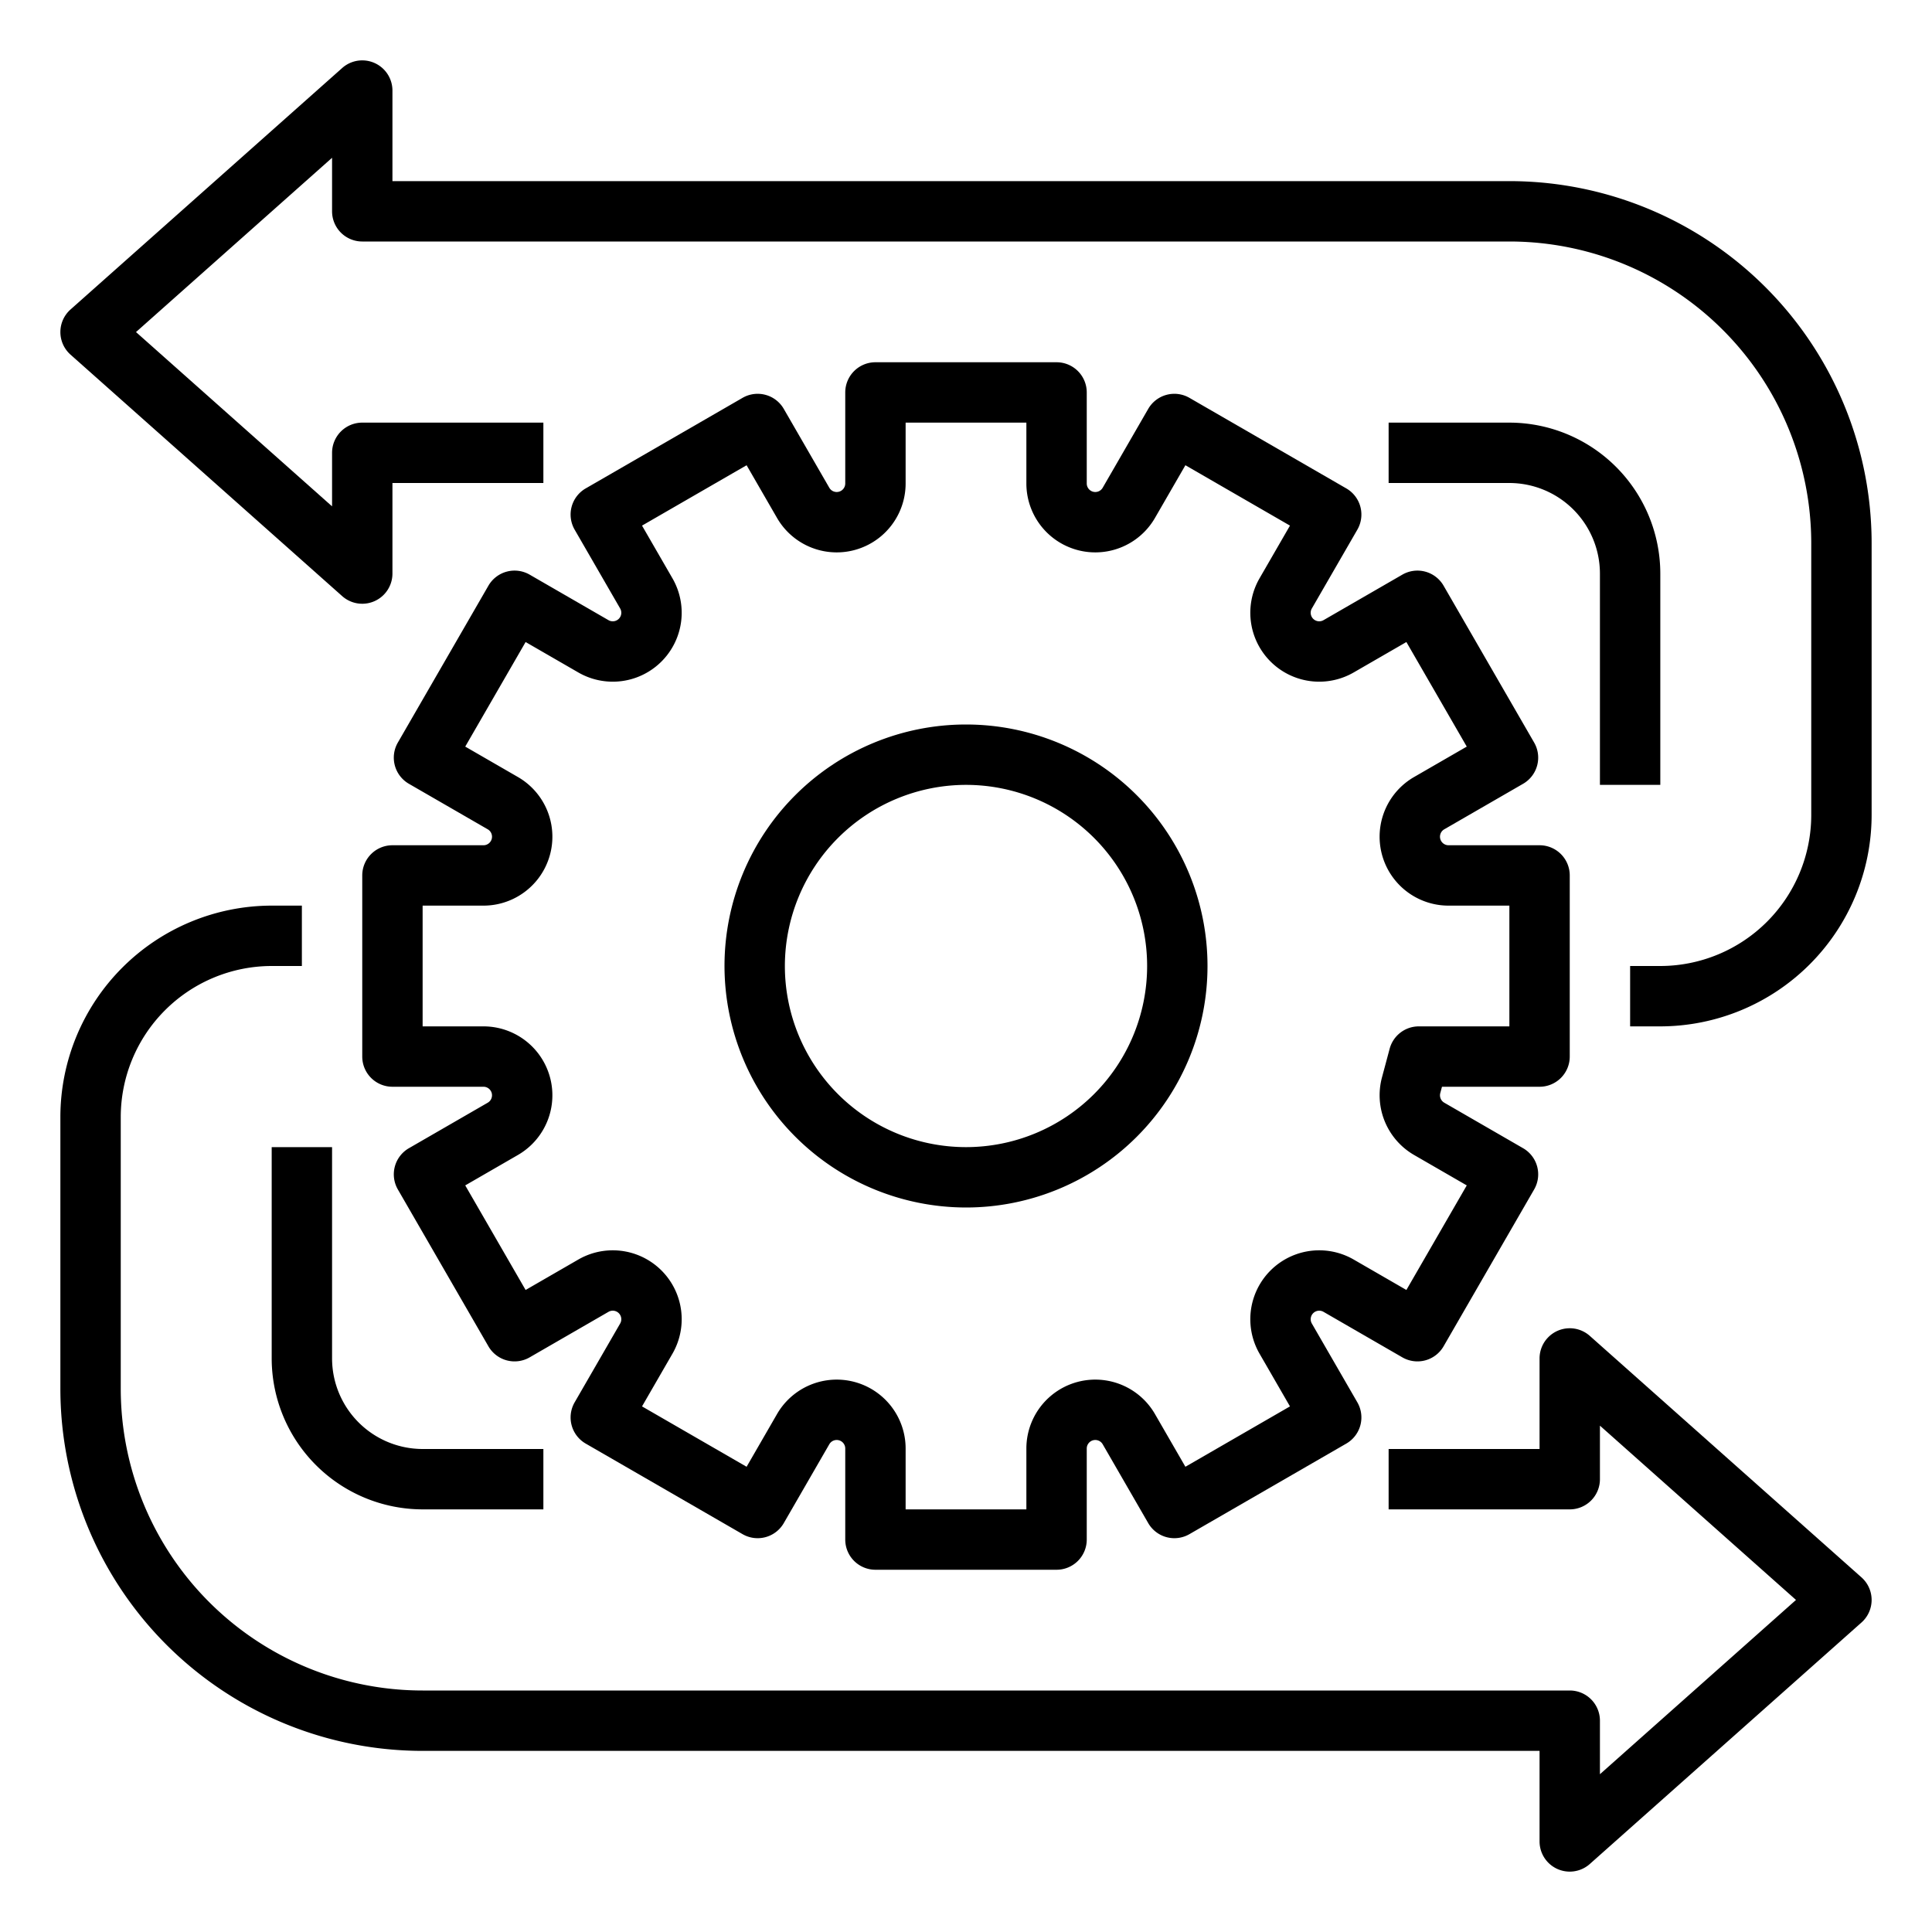
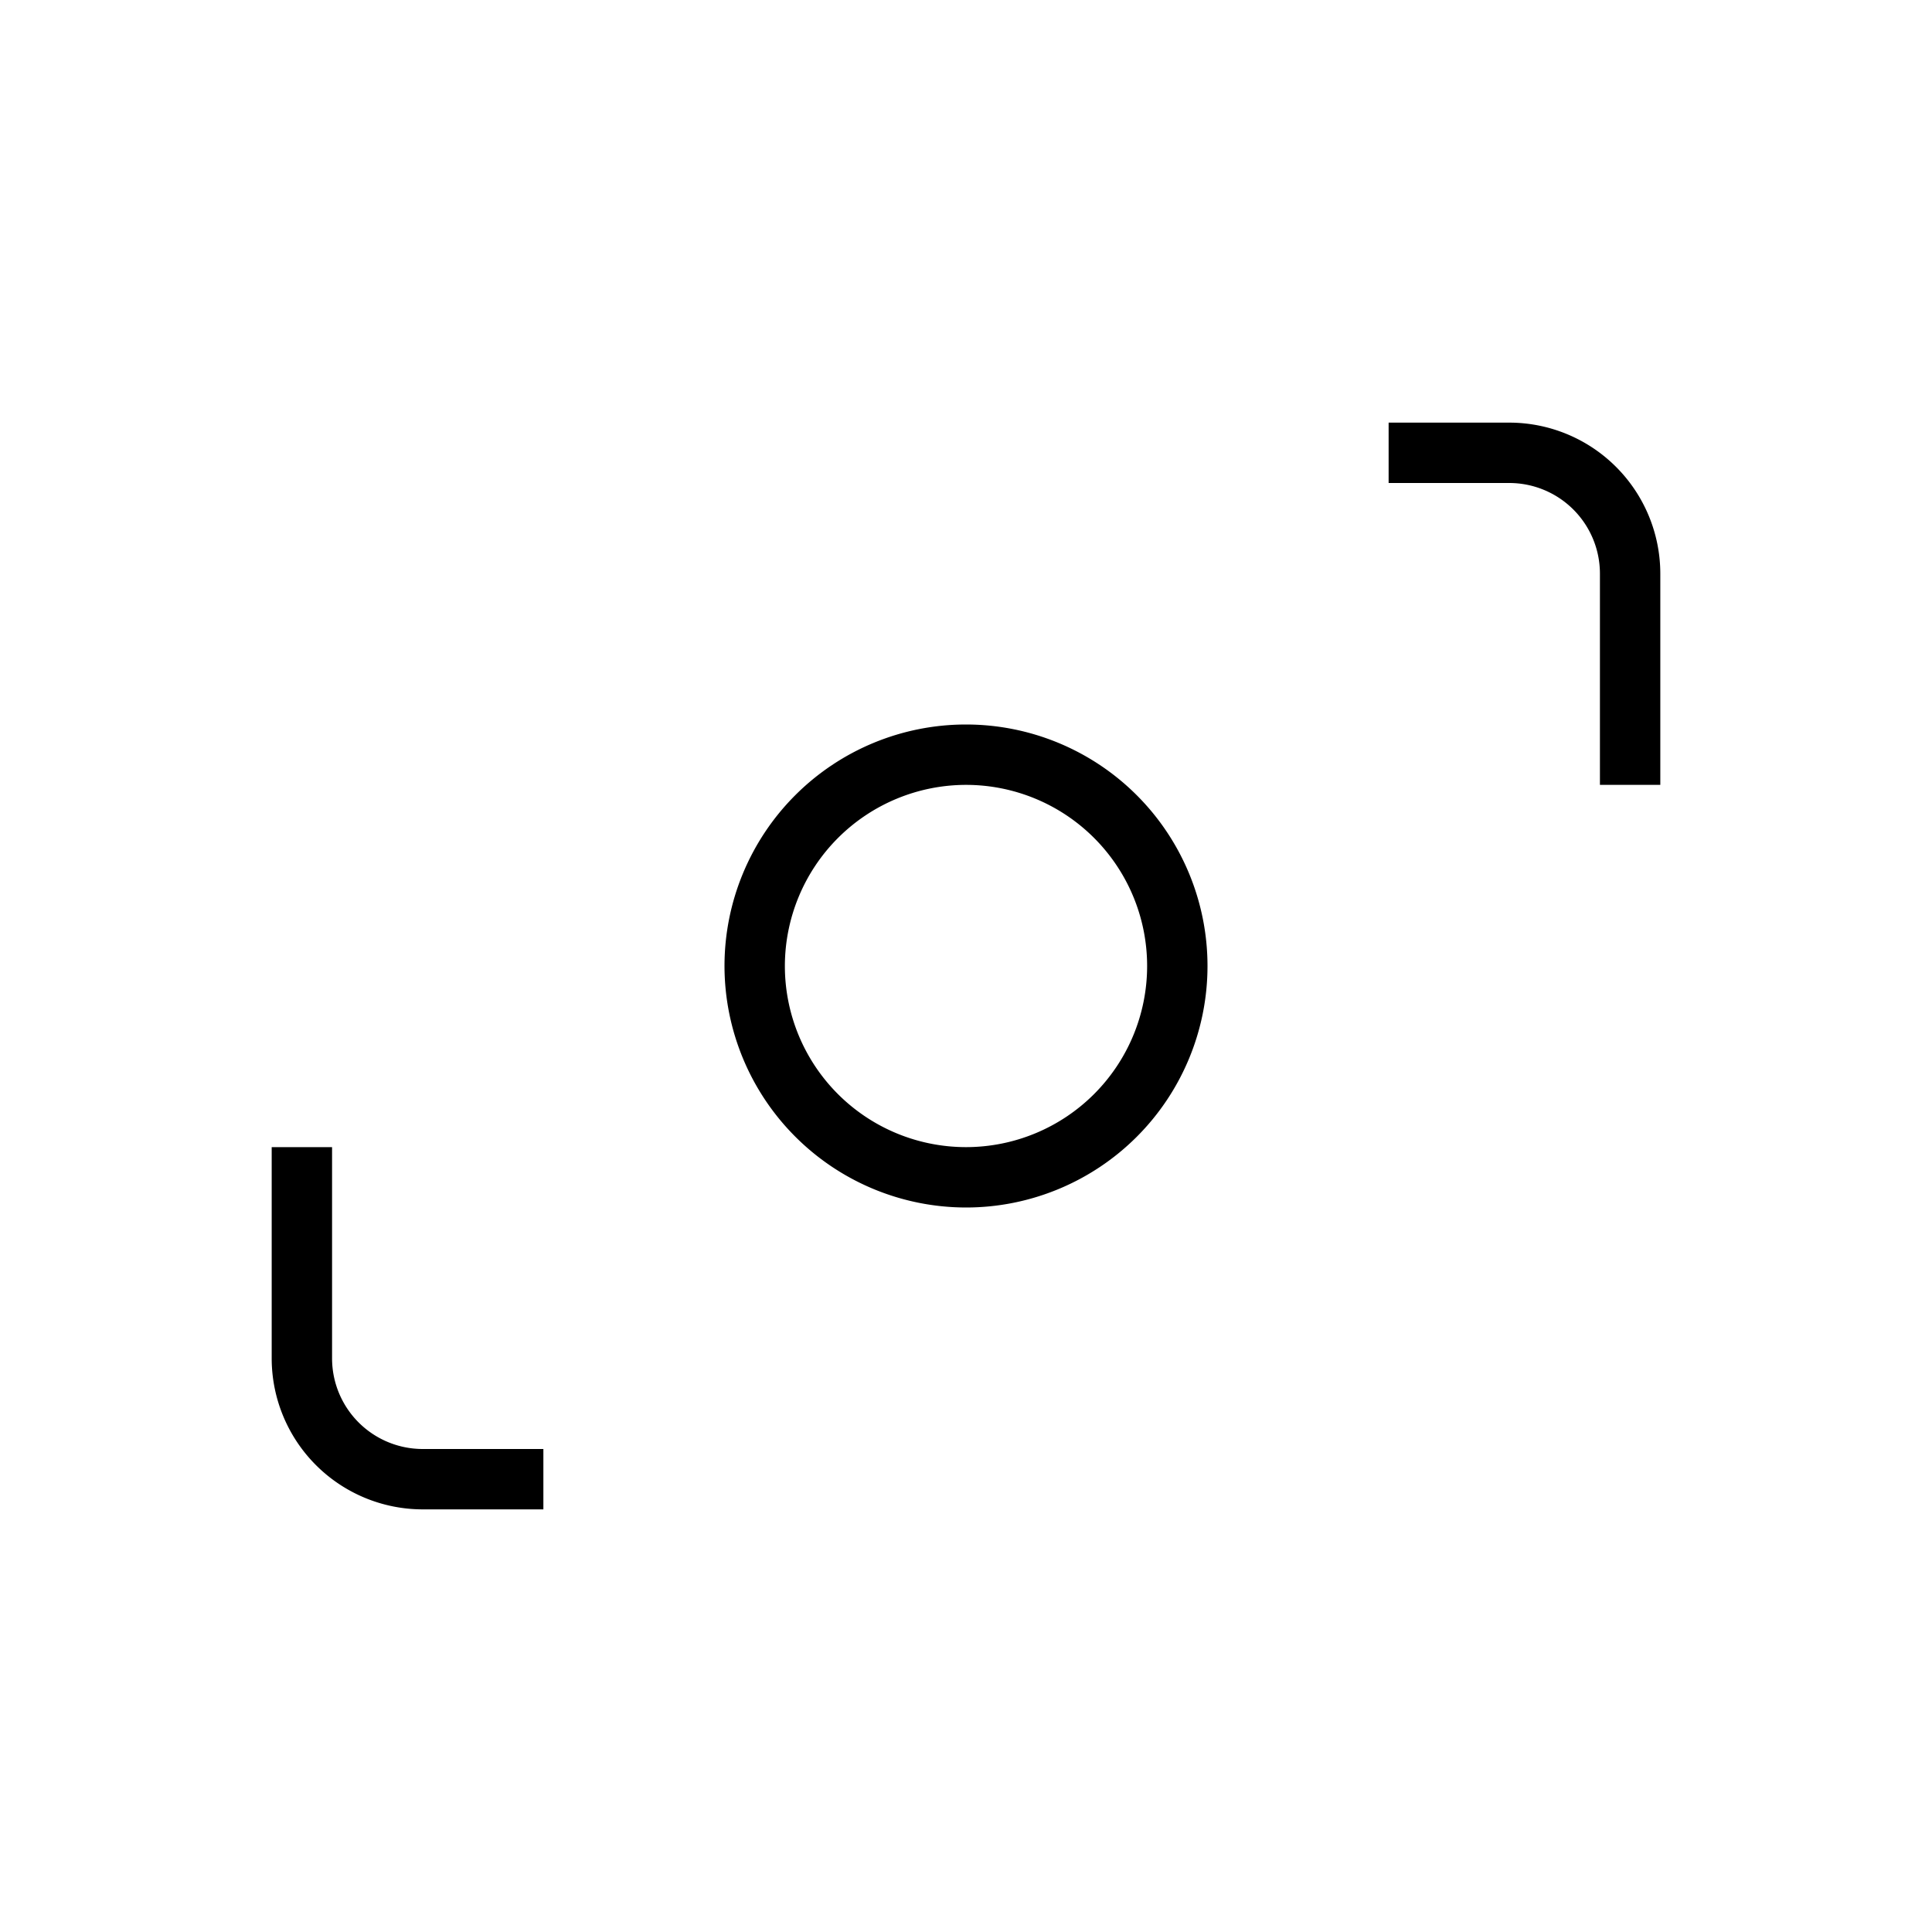
<svg xmlns="http://www.w3.org/2000/svg" id="outline" viewBox="0 0 512 512" width="512" height="512">
  <path d="M72.002,304v55.999a40.045,40.045,0,0,0,39.999,40H144v-16H112.001a24.027,24.027,0,0,1-23.999-24V304Z" />
-   <path d="M493.314,418.021l-72.001-64A8,8,0,0,0,407.999,360v24H368v16h47.999a8,8,0,0,0,8-8V377.814L475.958,424l-51.959,46.186V456a8,8,0,0,0-8-8h-304A79.999,79.999,0,0,1,32,368l.001-72.001a40.046,40.046,0,0,1,40-39.999H80V240H72.001a56.065,56.065,0,0,0-56,55.999L16,368a95.998,95.998,0,0,0,95.999,96h296v24a8,8,0,0,0,13.314,5.979l72.001-64a8,8,0,0,0,0-11.959Z" />
  <path d="M439.998,208V152.001a40.045,40.045,0,0,0-39.999-40H368v16h31.999a24.027,24.027,0,0,1,23.999,24V208Z" />
-   <path d="M400.001,48h-296V24a8,8,0,0,0-13.314-5.979l-72.001,64a8,8,0,0,0,0,11.959l72.001,64A8,8,0,0,0,104.001,152V128H144V112H96.001a8,8,0,0,0-8,8v14.186L36.042,88,88.001,41.814V56a8,8,0,0,0,8,8h304A79.999,79.999,0,0,1,480,144l-.001,72.001a40.046,40.046,0,0,1-40,39.999H432v16h7.999a56.065,56.065,0,0,0,56-55.999L496,144a95.998,95.998,0,0,0-95.999-96Z" />
-   <path d="M128.124,224H104a8,8,0,0,0-8,8v48a8,8,0,0,0,8,8h24.124a2.265,2.265,0,0,1,1.132,4.226l-20.892,12.062a7.999,7.999,0,0,0-2.928,10.928l24,41.568a8.001,8.001,0,0,0,10.928,2.929l20.892-12.062a2.264,2.264,0,0,1,3.093,3.094l-12.062,20.892a8,8,0,0,0,2.929,10.928l41.568,24a7.999,7.999,0,0,0,10.928-2.928l12.063-20.893A2.264,2.264,0,0,1,224,383.876V408a8,8,0,0,0,8,8h48a8,8,0,0,0,8-8V383.876a2.265,2.265,0,0,1,4.226-1.132l12.062,20.892a7.998,7.998,0,0,0,10.928,2.928l41.568-24a8,8,0,0,0,2.929-10.928l-12.062-20.892a2.264,2.264,0,0,1,3.094-3.093l20.892,12.062a8.004,8.004,0,0,0,10.928-2.929l24-41.568a7.999,7.999,0,0,0-2.928-10.928l-20.893-12.063a2.265,2.265,0,0,1-1.054-2.547L382.139,288H408a8,8,0,0,0,8-8V232a8,8,0,0,0-8-8H383.876a2.265,2.265,0,0,1-1.132-4.226l20.892-12.062a7.999,7.999,0,0,0,2.928-10.928l-24-41.568a8.002,8.002,0,0,0-10.928-2.929l-20.892,12.062a2.264,2.264,0,0,1-3.093-3.094l12.062-20.892a8,8,0,0,0-2.929-10.928l-41.568-24a7.998,7.998,0,0,0-10.928,2.928l-12.062,20.892-.001.001A2.264,2.264,0,0,1,288,128.124V104a8,8,0,0,0-8-8H232a8,8,0,0,0-8,8v24.124a2.265,2.265,0,0,1-4.226,1.132l-12.062-20.892a7.997,7.997,0,0,0-10.928-2.928l-41.568,24a8,8,0,0,0-2.929,10.928l12.062,20.892a2.264,2.264,0,0,1-3.094,3.093l-20.892-12.062a8.002,8.002,0,0,0-10.928,2.929l-24,41.568a7.999,7.999,0,0,0,2.928,10.928l20.893,12.063A2.264,2.264,0,0,1,128.124,224Zm9.132-18.081-13.964-8.062,16-27.713,13.964,8.062a18.264,18.264,0,0,0,24.95-24.949l-8.062-13.964,27.713-16,8.062,13.963A18.264,18.264,0,0,0,240,128.124V112h32v16.124a18.264,18.264,0,0,0,34.081,9.132l8.062-13.964,27.713,16-8.062,13.964a18.264,18.264,0,0,0,24.949,24.95l13.964-8.062,16,27.713L374.745,205.918A18.264,18.264,0,0,0,383.876,240H400v32H376a8,8,0,0,0-7.728,5.93l-2.038,7.606a18.287,18.287,0,0,0,8.51,20.545l13.964,8.062-16,27.713-13.964-8.062A18.264,18.264,0,0,0,333.794,358.744l8.062,13.964-27.713,16L306.082,374.745A18.264,18.264,0,0,0,272,383.876V400H240V383.876a18.264,18.264,0,0,0-34.081-9.132l-8.062,13.964-27.713-16,8.062-13.964A18.264,18.264,0,0,0,153.256,333.794l-13.964,8.062-16-27.713,13.963-8.062A18.264,18.264,0,0,0,128.124,272H112V240h16.124a18.264,18.264,0,0,0,9.132-34.081Z" />
  <path d="M256,320a64,64,0,1,0-64-64A64.072,64.072,0,0,0,256,320Zm0-112a48,48,0,1,1-48,48A48.054,48.054,0,0,1,256,208Z" />
</svg>